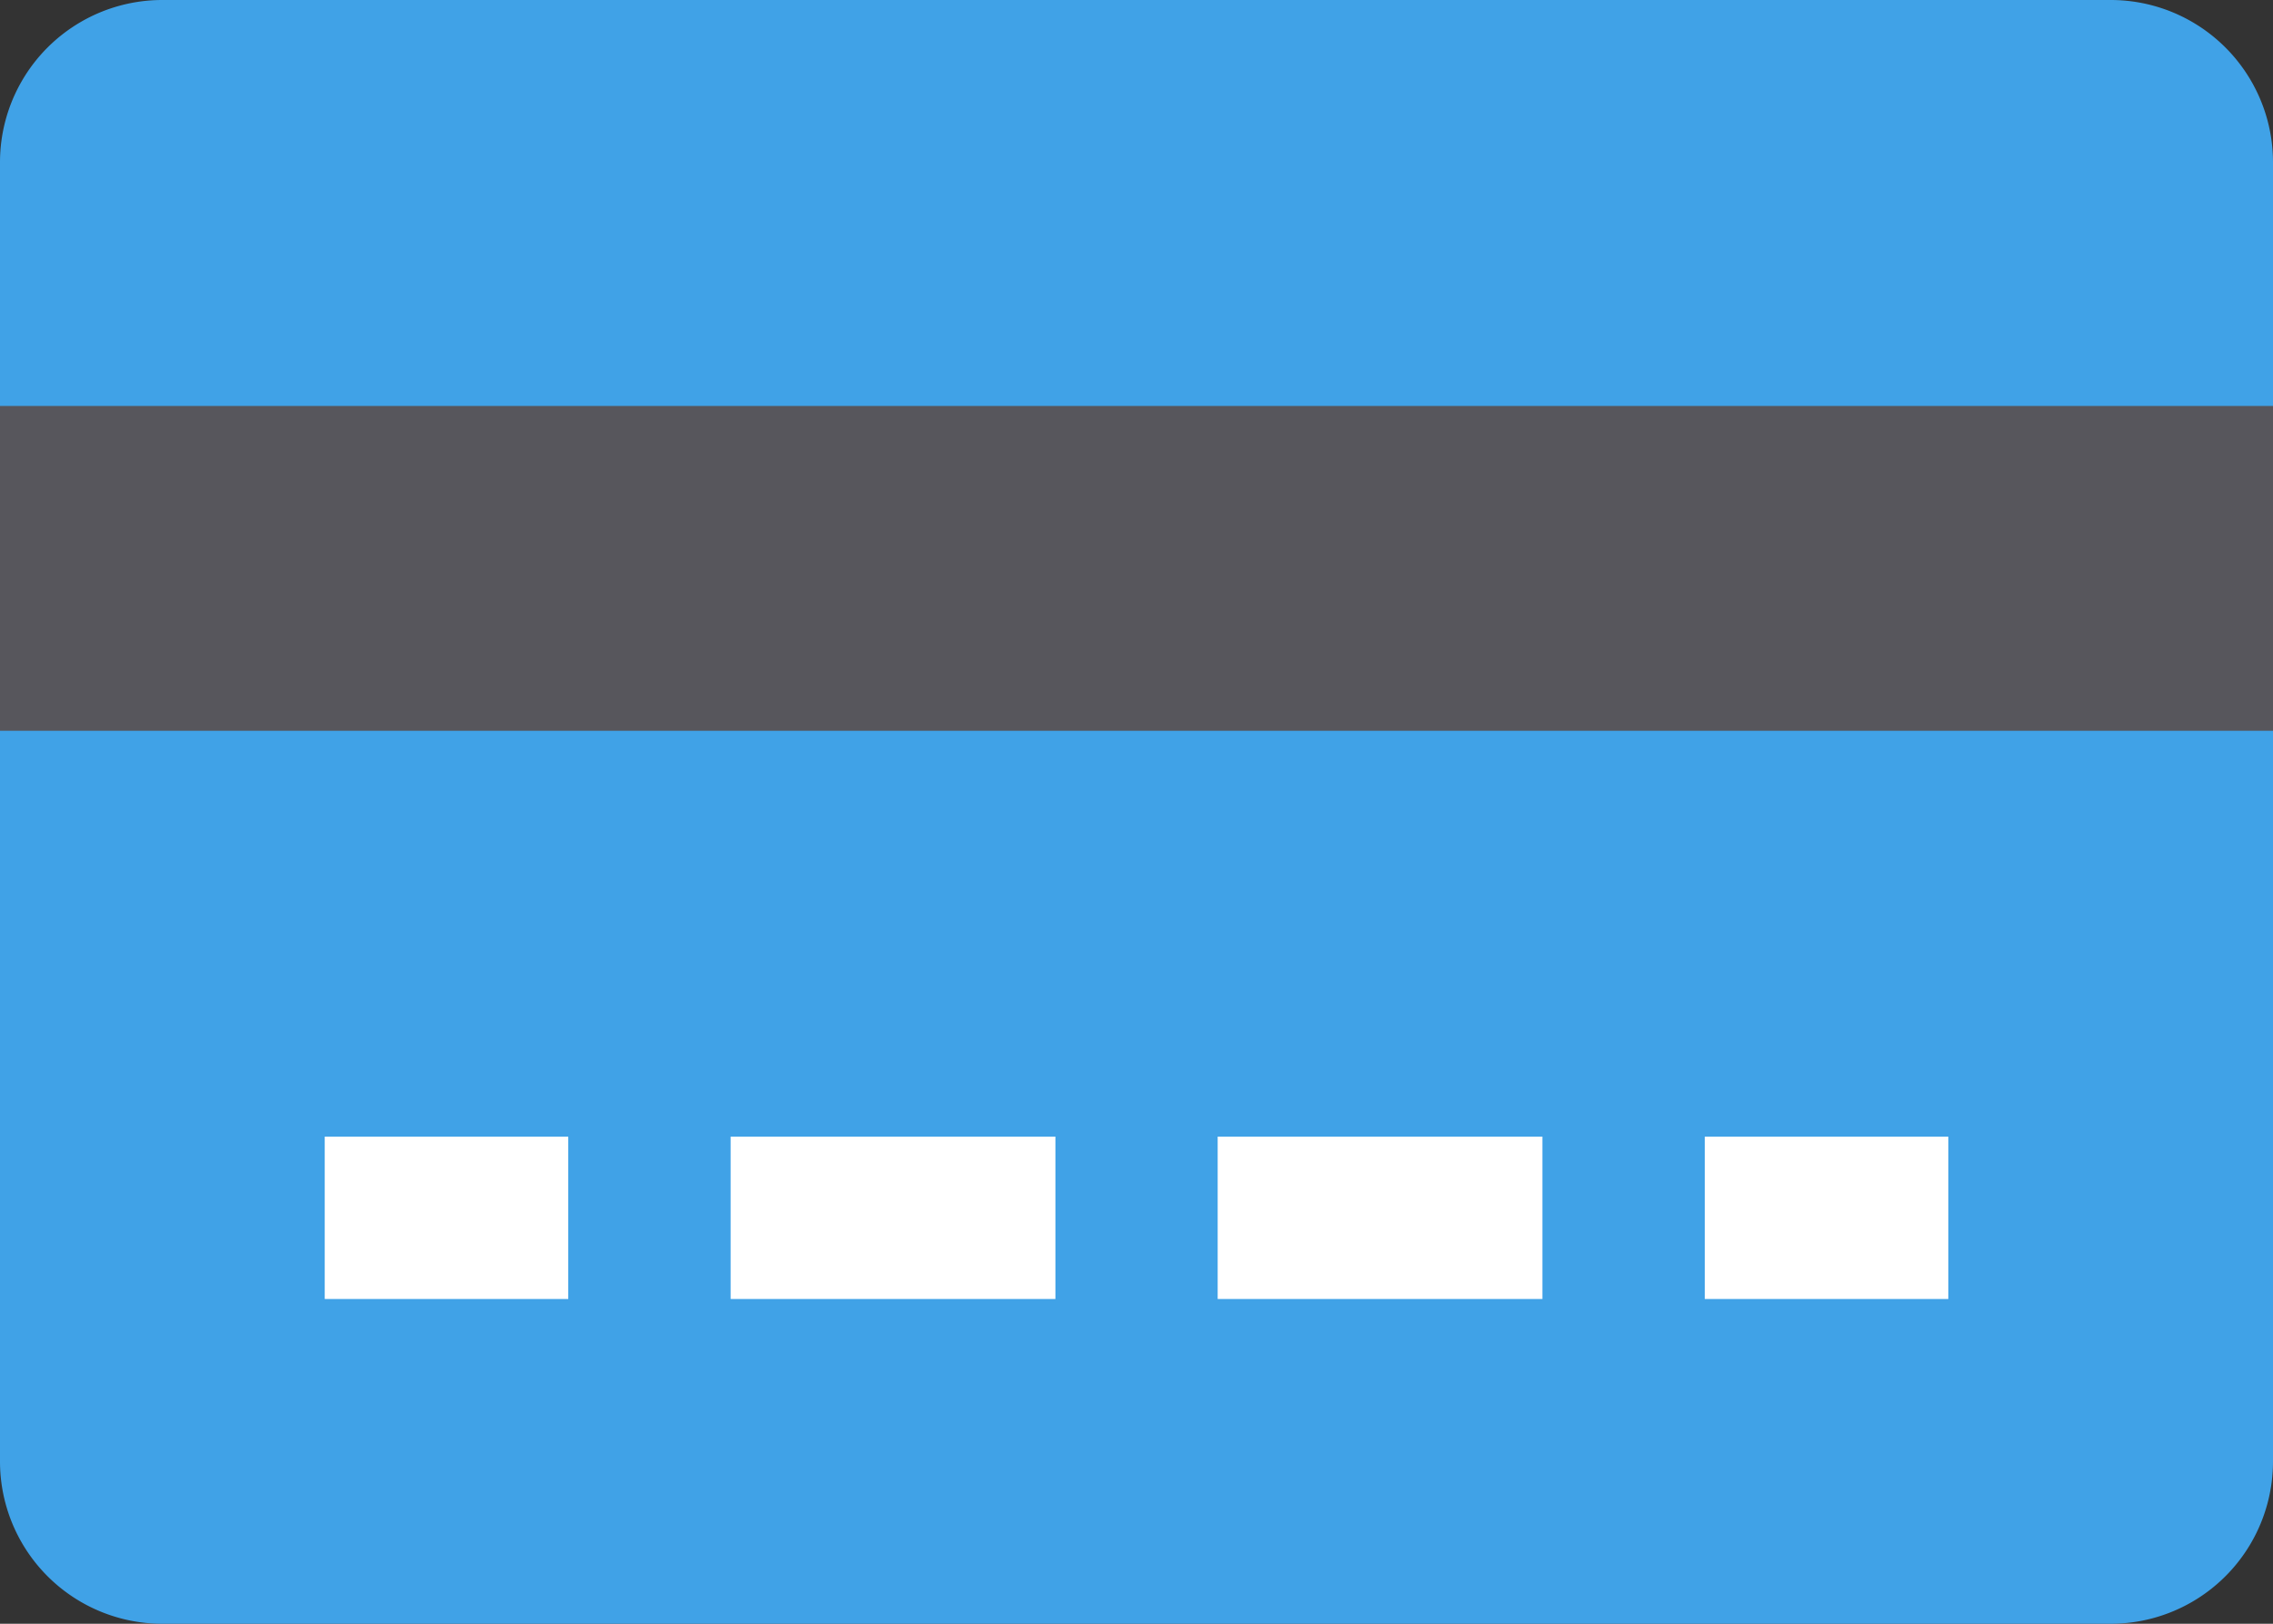
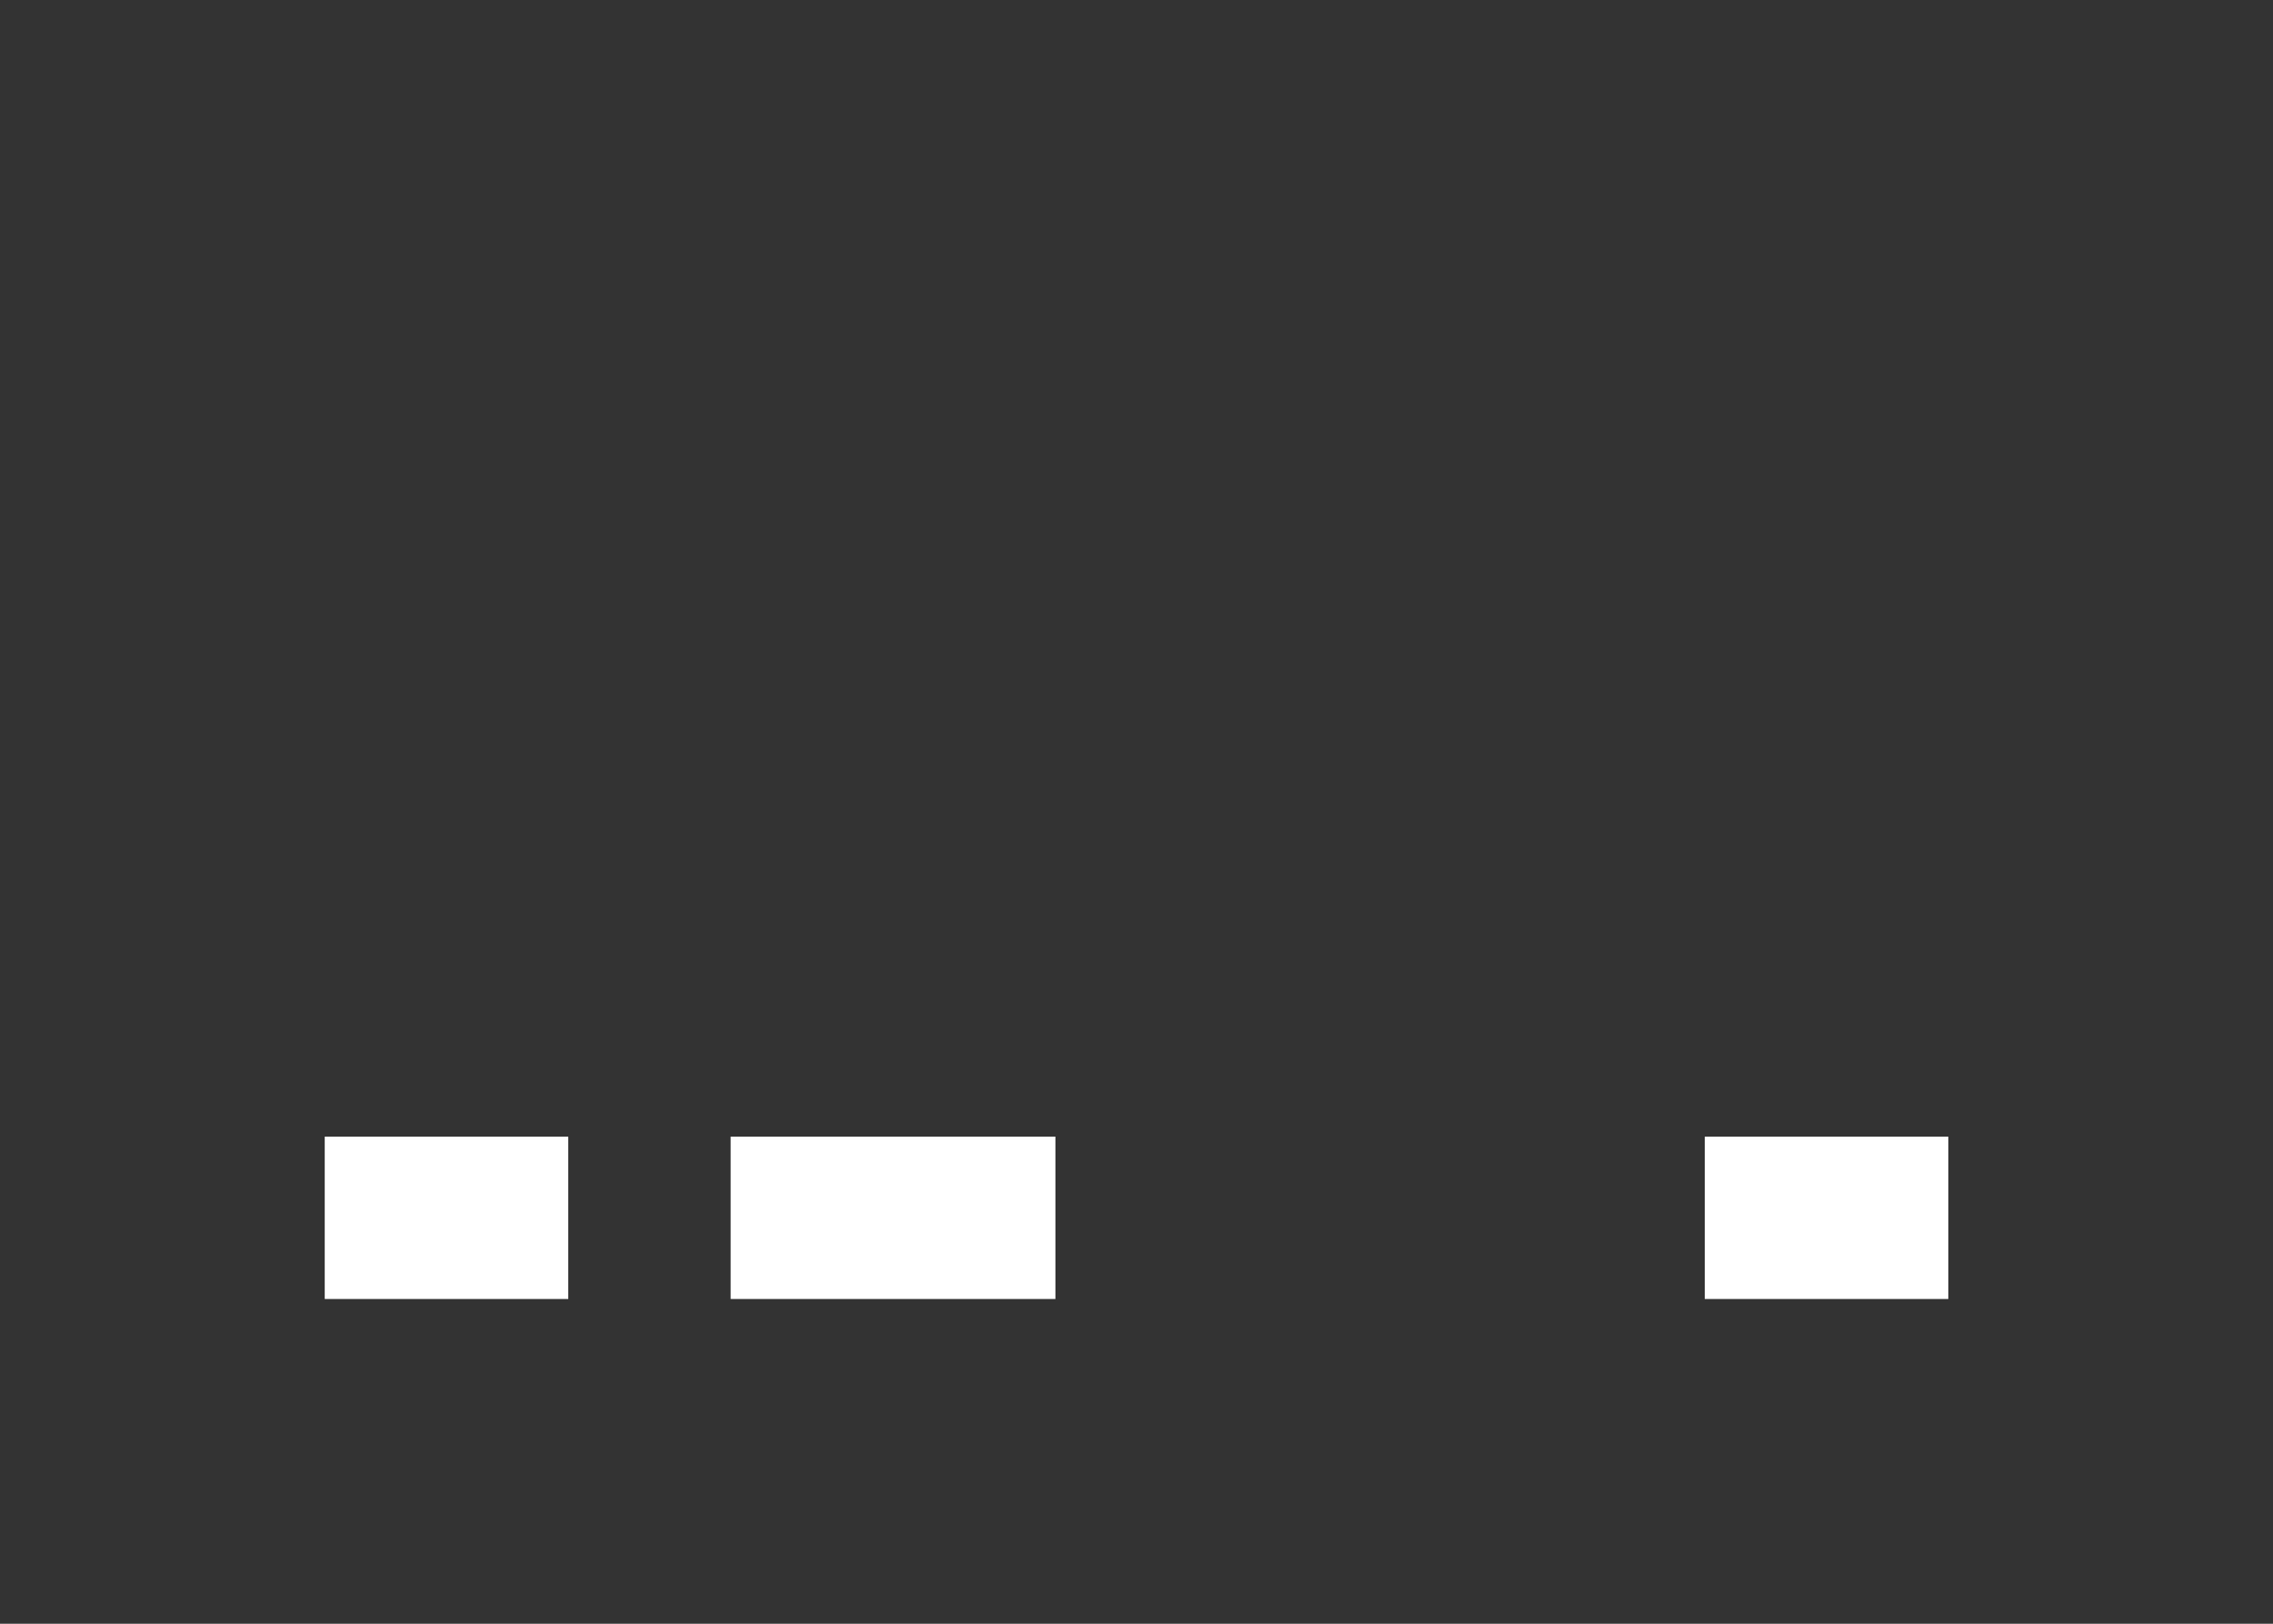
<svg xmlns="http://www.w3.org/2000/svg" width="50.783" height="36.274" viewBox="0 0 50.783 36.274">
  <rect x="0" y="0" width="50.783" height="36.274" fill="#333333" stroke="none" />
  <g id="Groupe_210" data-name="Groupe 210" transform="translate(-1002.108 -3177.551)">
    <g id="credit-cards" transform="translate(1002.108 3171.176)">
-       <path id="Tracé_214" data-name="Tracé 214" d="M47.156,42.649H3.627A3.626,3.626,0,0,1,0,39.022V10A3.626,3.626,0,0,1,3.627,6.375H47.156A3.626,3.626,0,0,1,50.783,10V39.022A3.626,3.626,0,0,1,47.156,42.649Zm0,0" fill="#40a2e7" />
-       <path id="Tracé_215" data-name="Tracé 215" d="M0,14.344H50.783V21.6H0Zm0,0" transform="translate(0 1.1)" fill="#57565c" />
      <g id="Groupe_202" data-name="Groupe 202" transform="translate(7.255 31.767)">
        <path id="Tracé_216" data-name="Tracé 216" d="M6.375,28.688h5.441v3.627H6.375Zm0,0" transform="translate(-6.375 -28.688)" fill="#fff" />
        <path id="Tracé_217" data-name="Tracé 217" d="M14.344,28.688H21.6v3.627H14.344Zm0,0" transform="translate(-5.275 -28.688)" fill="#fff" />
-         <path id="Tracé_218" data-name="Tracé 218" d="M23.906,28.688h7.255v3.627H23.906Zm0,0" transform="translate(-3.956 -28.688)" fill="#fff" />
        <path id="Tracé_219" data-name="Tracé 219" d="M33.469,28.688H38.91v3.627H33.469Zm0,0" transform="translate(-2.636 -28.688)" fill="#fff" />
      </g>
    </g>
  </g>
</svg>